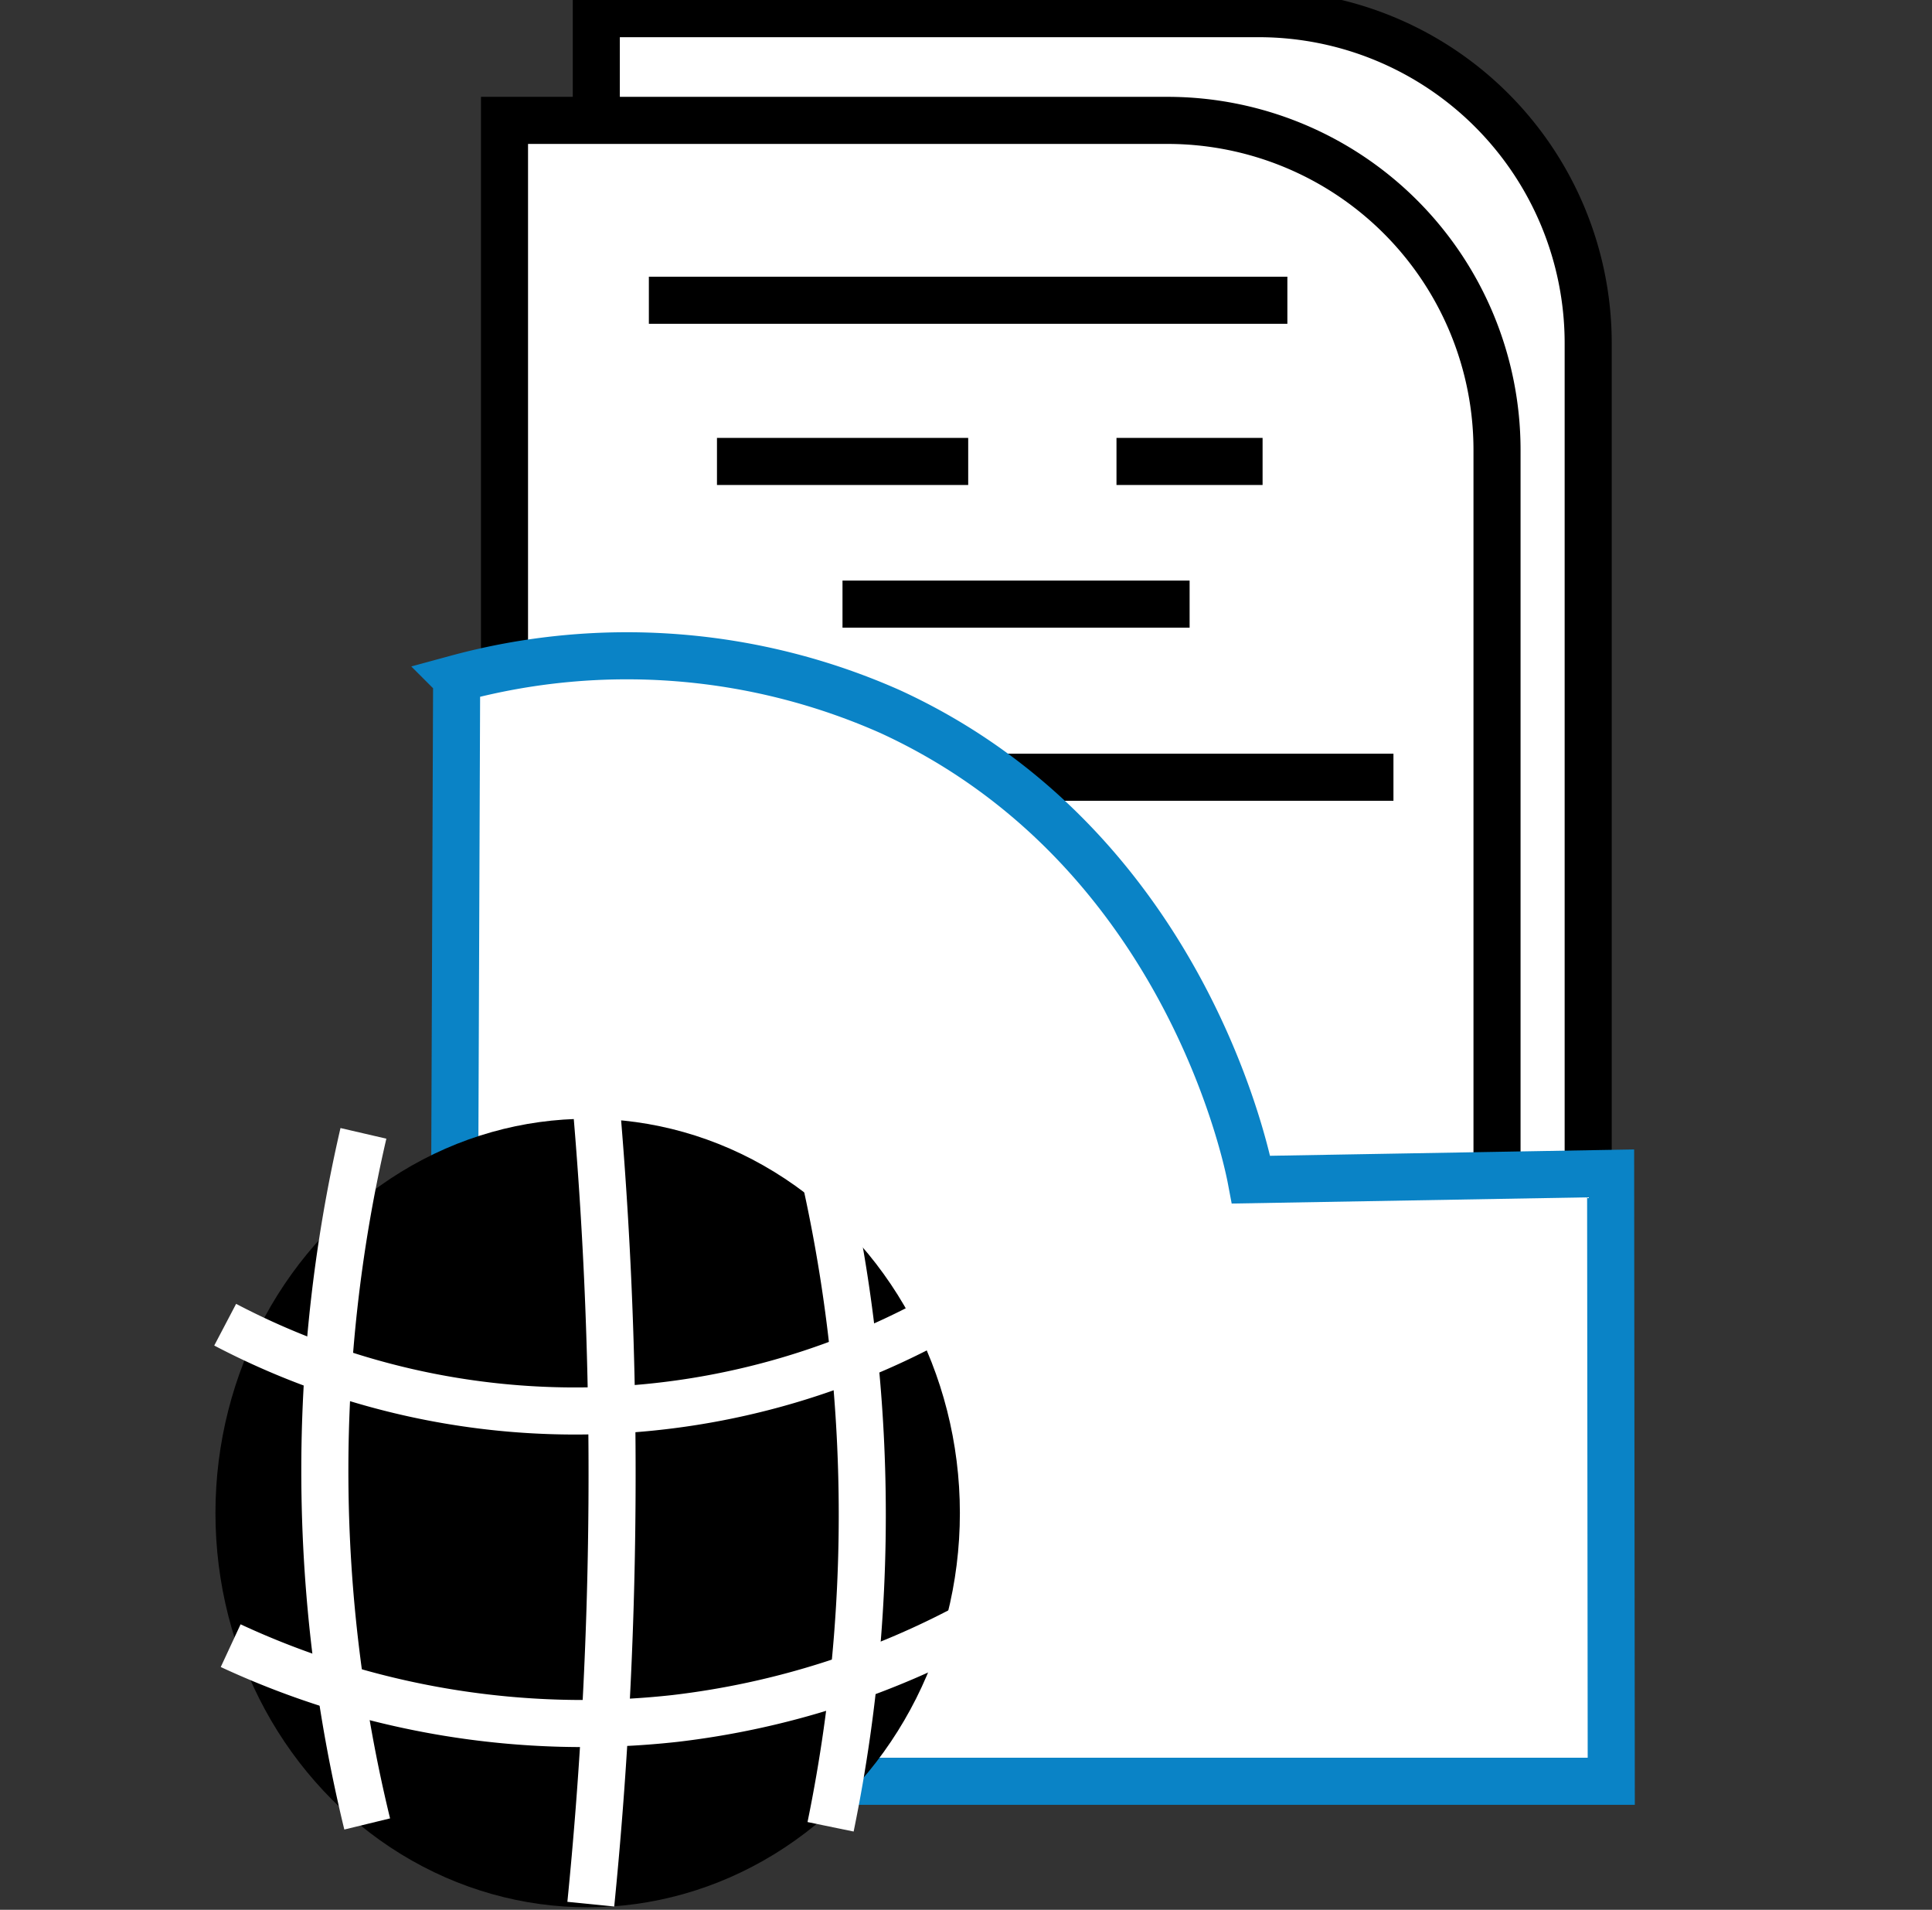
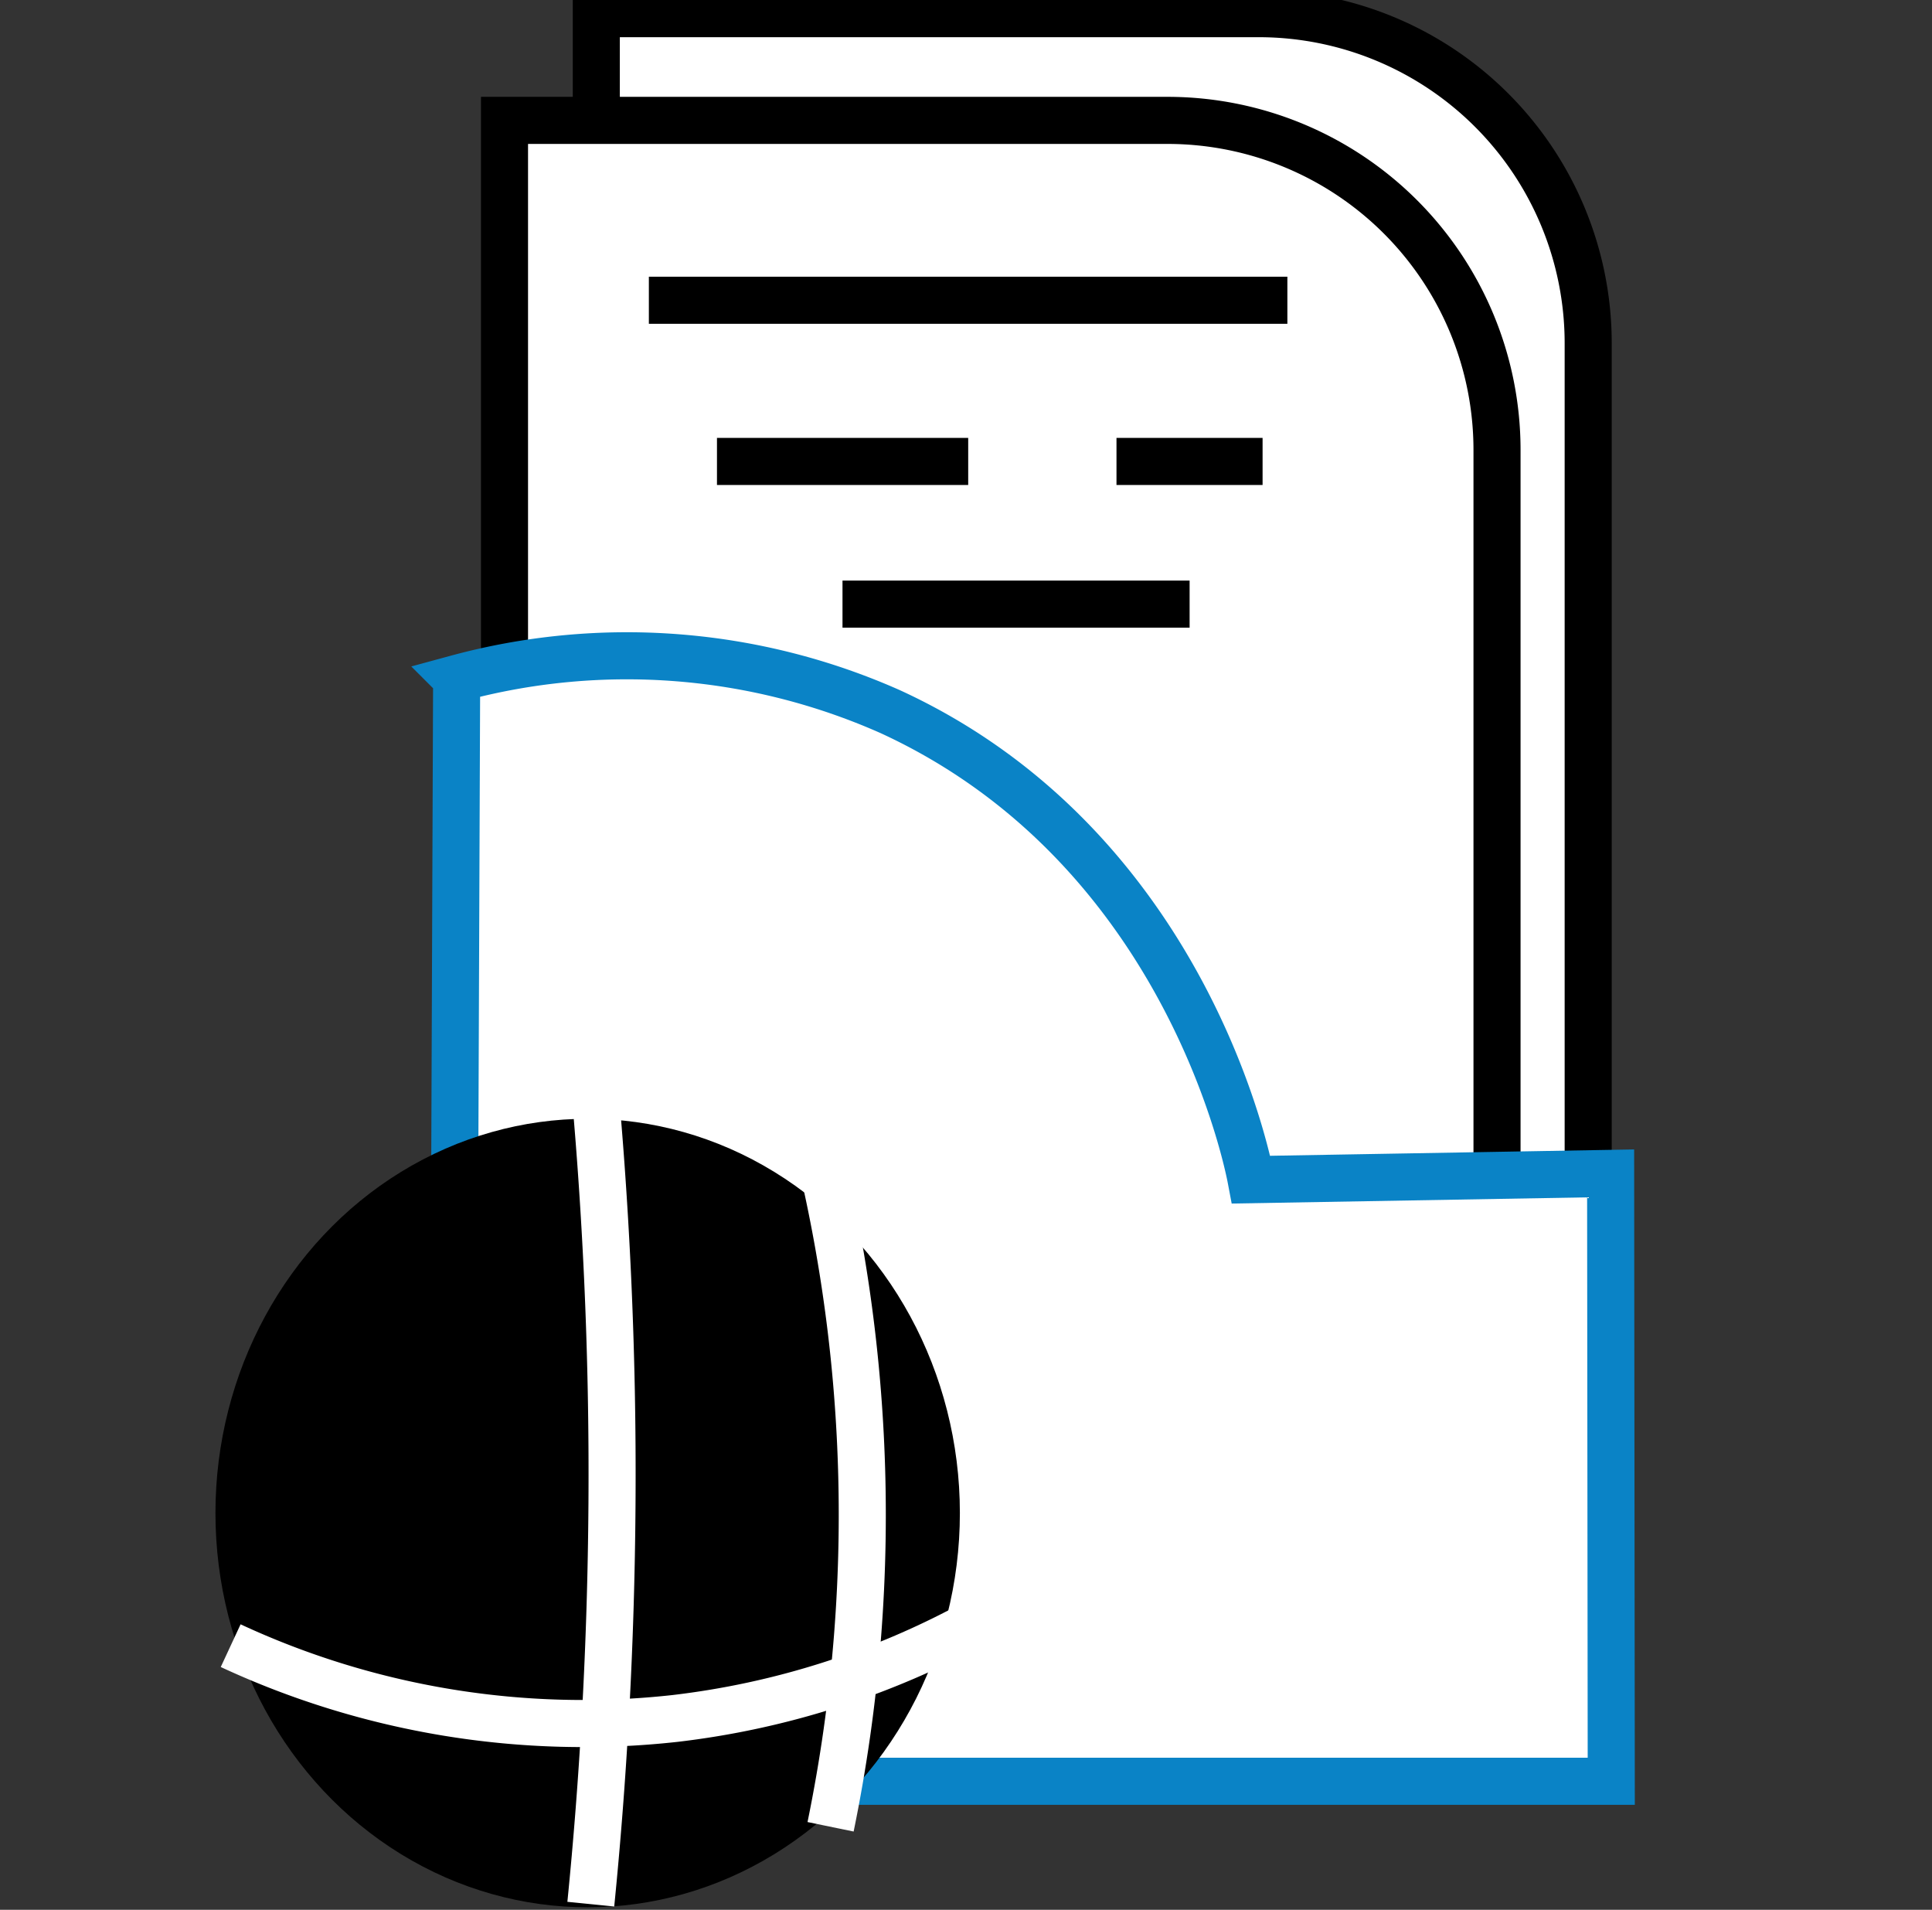
<svg xmlns="http://www.w3.org/2000/svg" id="Layer_1" data-name="Layer 1" viewBox="0 0 123.12 121.68">
  <rect x="0" y="0" width="123.12" height="121.68" fill="#333333" stroke="none" />
  <defs>
    <style>.cls-1,.cls-2{fill:#fff;}.cls-1,.cls-3{stroke:#000;}.cls-1,.cls-2,.cls-3,.cls-4{stroke-miterlimit:10;stroke-width:3px;}.cls-2{stroke:#0a83c6;}.cls-4{fill:none;stroke:#fff;}</style>
  </defs>
  <title>UI UX design services</title>
  <path class="cls-1" d="M38,.87H80.21a21,21,0,0,1,21,21V94.17a0,0,0,0,1,0,0H38a0,0,0,0,1,0,0V.87A0,0,0,0,1,38,.87Z" />
  <path class="cls-1" d="M32.15,7.67H74.4a21,21,0,0,1,21,21V101a0,0,0,0,1,0,0H32.15a0,0,0,0,1,0,0V7.67A0,0,0,0,1,32.15,7.67Z" />
  <line class="cls-1" x1="41.35" y1="19.13" x2="82.04" y2="19.13" />
  <line class="cls-1" x1="45.69" y1="29.4" x2="61.7" y2="29.4" />
  <line class="cls-1" x1="71.15" y1="29.4" x2="80.46" y2="29.4" />
  <line class="cls-1" x1="53.69" y1="38.49" x2="75.81" y2="38.49" />
-   <line class="cls-1" x1="88.8" y1="49.52" x2="62.26" y2="49.52" />
  <path class="cls-2" d="M102.68,113.49H28.83l.27-70.26a41.36,41.36,0,0,1,27.63,2.11c18.33,8.42,22.59,27.65,23,29.82l22.91-.4Z" />
  <ellipse class="cls-3" cx="37.45" cy="96.4" rx="22.22" ry="23.62" />
  <path class="cls-4" d="M37.68,67A273.22,273.22,0,0,1,39,95.78c-.06,9.18-.57,17.73-1.35,25.54" />
-   <path class="cls-4" d="M23.16,72.21a95.19,95.19,0,0,0,.24,44" />
  <path class="cls-4" d="M51.61,71.07a98.53,98.53,0,0,1,3.24,21,98.69,98.69,0,0,1-1.92,24.32" />
-   <path class="cls-4" d="M14.35,84.4A48,48,0,0,0,61.45,83" />
  <path class="cls-4" d="M14.7,104.85A53.3,53.3,0,0,0,43,109.49a52.61,52.61,0,0,0,19.2-6.13" />
</svg>